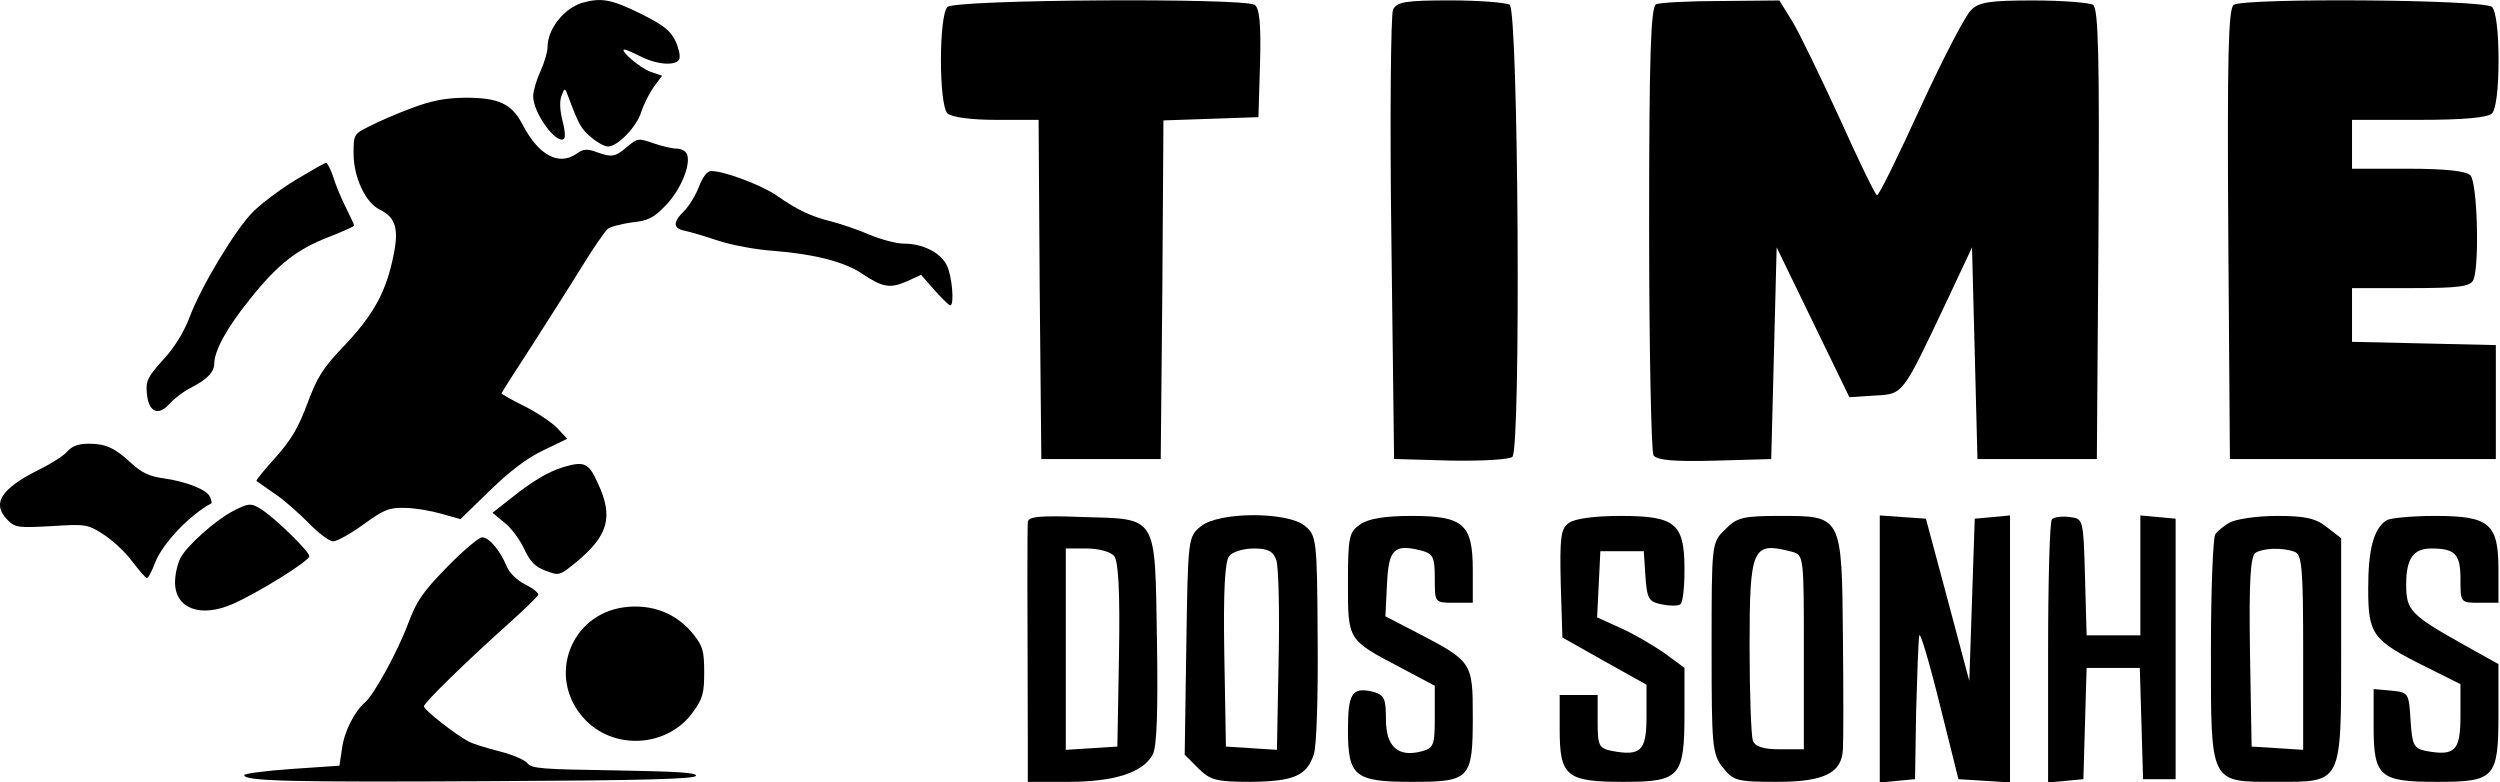
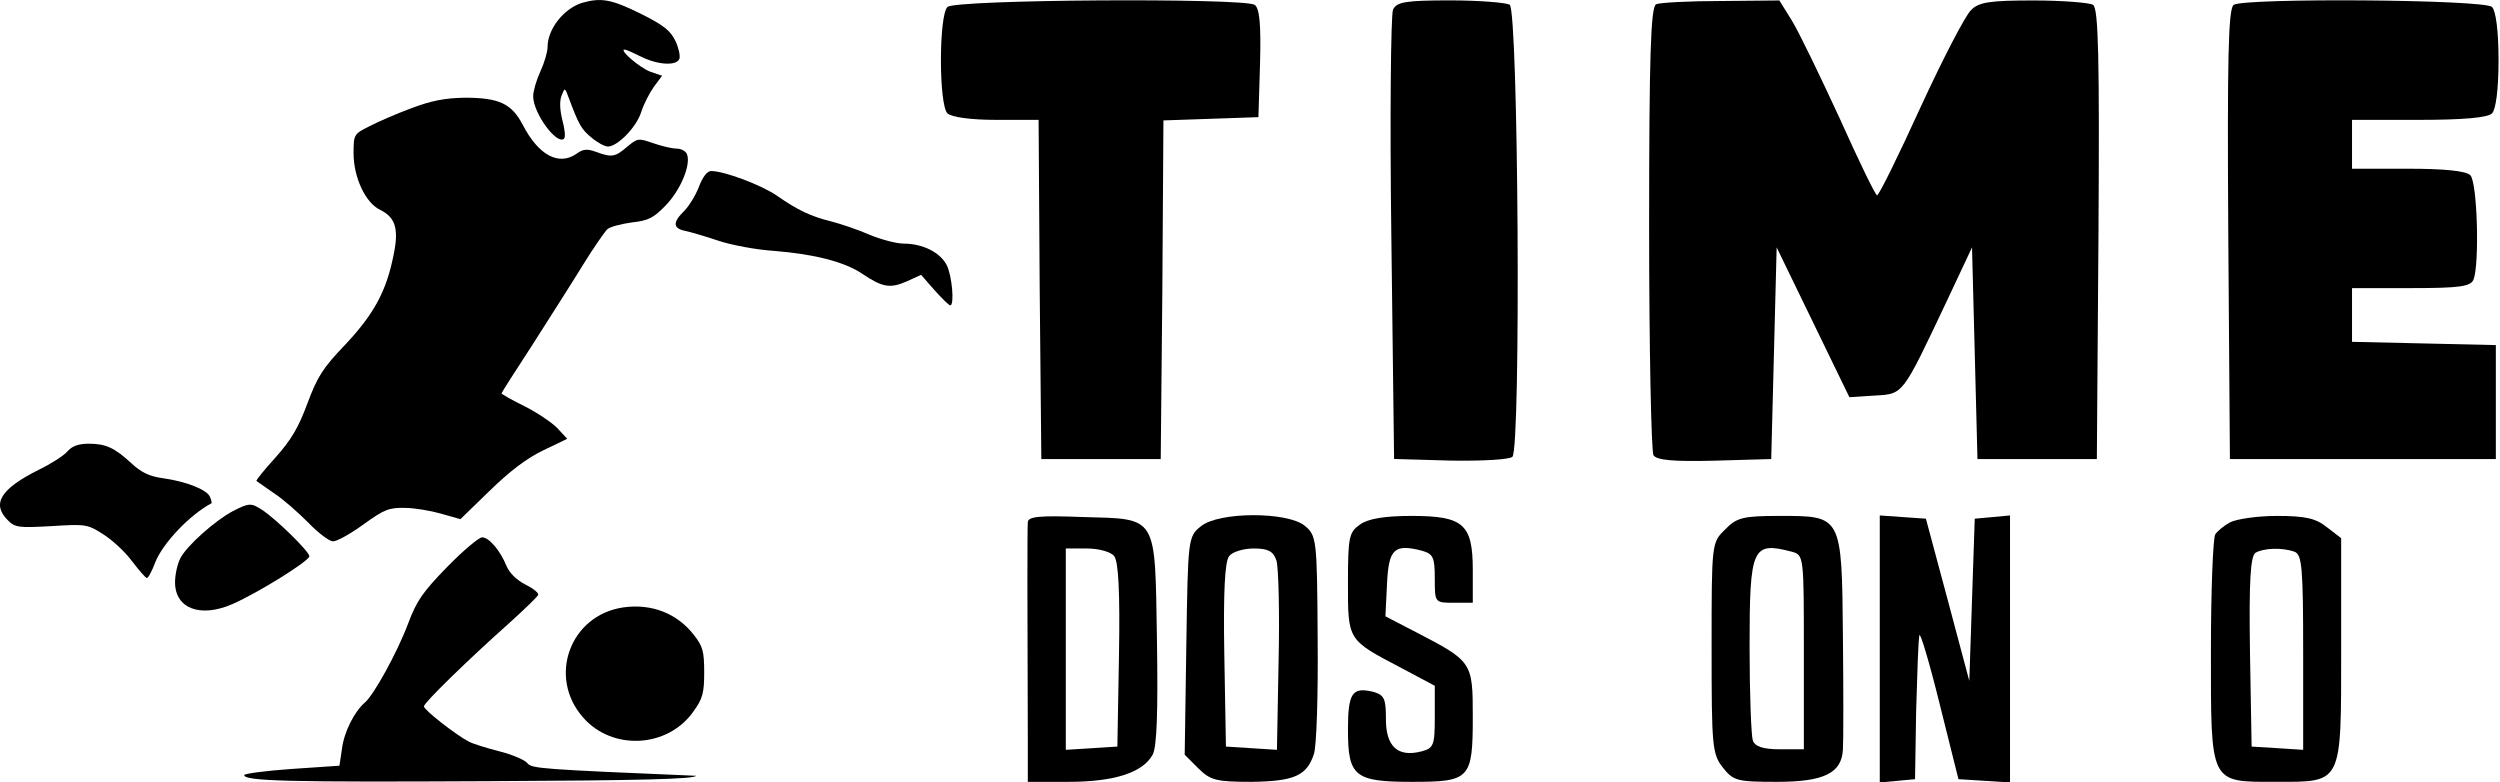
<svg xmlns="http://www.w3.org/2000/svg" width="131" height="41" viewBox="0 0 131 41" fill="none">
  <path d="M30.504 0.148C29.541 0.449 28.692 1.523 28.692 2.464C28.692 2.728 28.523 3.292 28.315 3.744C28.107 4.196 27.938 4.78 27.938 5.044C27.938 5.929 29.183 7.623 29.56 7.265C29.636 7.19 29.598 6.757 29.466 6.286C29.334 5.759 29.315 5.288 29.428 5.006C29.598 4.573 29.598 4.573 29.806 5.138C30.334 6.55 30.466 6.776 30.995 7.209C31.297 7.473 31.693 7.68 31.863 7.68C32.372 7.661 33.353 6.663 33.599 5.872C33.731 5.458 34.033 4.874 34.259 4.554L34.693 3.97L34.09 3.763C33.523 3.556 32.41 2.596 32.731 2.596C32.806 2.596 33.184 2.765 33.599 2.972C34.467 3.405 35.448 3.462 35.599 3.085C35.656 2.935 35.561 2.502 35.392 2.144C35.127 1.598 34.769 1.315 33.561 0.713C32.032 -0.04 31.504 -0.134 30.504 0.148Z" fill="black" />
  <path d="M21.553 5.672C20.777 5.958 19.775 6.396 19.34 6.625C18.546 7.025 18.527 7.044 18.527 8.035C18.527 9.293 19.151 10.627 19.907 10.989C20.721 11.389 20.91 11.979 20.626 13.351C20.248 15.257 19.605 16.439 18.111 18.039C16.901 19.297 16.636 19.735 16.106 21.145C15.633 22.422 15.255 23.051 14.442 23.965C13.856 24.613 13.402 25.166 13.44 25.204C13.477 25.223 13.894 25.528 14.366 25.852C14.839 26.157 15.633 26.862 16.163 27.395C16.674 27.929 17.26 28.367 17.449 28.367C17.657 28.367 18.376 27.967 19.056 27.472C20.134 26.69 20.399 26.595 21.212 26.614C21.723 26.614 22.593 26.767 23.122 26.919L24.125 27.205L25.656 25.718C26.715 24.689 27.585 24.023 28.455 23.603L29.722 22.994L29.193 22.422C28.89 22.117 28.115 21.602 27.472 21.279C26.81 20.955 26.28 20.65 26.28 20.612C26.28 20.573 26.999 19.449 27.869 18.115C28.72 16.782 29.912 14.914 30.498 13.961C31.084 13.008 31.689 12.132 31.84 11.998C31.973 11.884 32.559 11.732 33.108 11.655C33.977 11.56 34.242 11.427 34.885 10.76C35.66 9.96 36.209 8.645 36.001 8.092C35.944 7.921 35.698 7.787 35.453 7.787C35.226 7.787 34.658 7.654 34.223 7.501C33.448 7.235 33.41 7.235 32.862 7.692C32.238 8.226 32.067 8.264 31.235 7.959C30.762 7.787 30.555 7.806 30.214 8.054C29.287 8.702 28.228 8.149 27.396 6.549C26.81 5.424 26.148 5.12 24.352 5.12C23.311 5.139 22.612 5.272 21.553 5.672Z" fill="black" />
-   <path d="M15.474 9.437C14.666 9.929 13.67 10.686 13.256 11.103C12.354 11.992 10.493 15.077 9.91 16.685C9.628 17.404 9.139 18.218 8.557 18.843C7.748 19.732 7.636 19.959 7.692 20.565C7.767 21.587 8.275 21.832 8.876 21.17C9.139 20.867 9.628 20.508 9.966 20.337C10.85 19.883 11.226 19.505 11.226 19.051C11.245 18.351 11.884 17.177 13.106 15.663C14.553 13.847 15.568 13.052 17.26 12.408C17.974 12.124 18.557 11.86 18.557 11.822C18.557 11.765 18.35 11.33 18.106 10.838C17.861 10.346 17.561 9.627 17.448 9.229C17.316 8.851 17.147 8.529 17.091 8.529C17.016 8.529 16.301 8.945 15.474 9.437Z" fill="black" />
  <path d="M36.626 9.78C36.456 10.236 36.097 10.807 35.852 11.054C35.248 11.644 35.248 11.967 35.909 12.1C36.192 12.158 36.965 12.386 37.645 12.614C38.324 12.842 39.644 13.09 40.569 13.147C42.682 13.318 44.229 13.717 45.153 14.326C46.248 15.068 46.644 15.125 47.512 14.745L48.266 14.402L48.964 15.201C49.361 15.639 49.719 16 49.794 16C50.021 16 49.889 14.44 49.606 13.889C49.266 13.223 48.342 12.766 47.361 12.766C46.983 12.766 46.191 12.557 45.587 12.31C44.984 12.043 44.078 11.739 43.569 11.606C42.493 11.339 41.833 11.035 40.682 10.236C39.871 9.685 37.946 8.962 37.267 8.962C37.06 8.962 36.833 9.247 36.626 9.78Z" fill="black" />
  <path d="M3.536 23.65C3.345 23.878 2.655 24.316 2.023 24.62C0.012 25.629 -0.448 26.409 0.414 27.265C0.797 27.645 0.97 27.664 2.694 27.569C4.494 27.455 4.59 27.474 5.394 27.987C5.854 28.273 6.544 28.9 6.908 29.395C7.272 29.871 7.636 30.289 7.693 30.289C7.77 30.289 7.961 29.928 8.134 29.471C8.517 28.482 9.934 26.979 11.084 26.37C11.103 26.37 11.084 26.218 11.007 26.047C10.873 25.667 9.762 25.229 8.536 25.058C7.827 24.963 7.406 24.753 6.908 24.297C6.007 23.46 5.548 23.251 4.647 23.251C4.13 23.251 3.785 23.365 3.536 23.65Z" fill="black" />
-   <path d="M29.505 24.48C28.7 24.732 27.895 25.218 26.821 26.073L25.805 26.87L26.418 27.376C26.763 27.628 27.223 28.25 27.453 28.736C27.779 29.436 28.048 29.708 28.585 29.902C29.294 30.175 29.313 30.175 30.195 29.456C31.882 28.056 32.151 27.084 31.326 25.316C30.847 24.247 30.617 24.149 29.505 24.48Z" fill="black" />
  <path d="M12.216 26.776C11.283 27.261 9.781 28.605 9.457 29.24C9.305 29.52 9.172 30.098 9.172 30.509C9.172 31.89 10.503 32.394 12.196 31.647C13.585 31.031 16.21 29.389 16.21 29.146C16.21 28.904 14.498 27.224 13.737 26.72C13.167 26.347 13.052 26.347 12.216 26.776Z" fill="black" />
-   <path d="M23.437 29.702C22.138 31.04 21.836 31.473 21.384 32.679C20.801 34.225 19.576 36.43 19.125 36.807C18.578 37.278 18.032 38.333 17.919 39.238L17.787 40.123L15.283 40.293C13.927 40.387 12.797 40.538 12.797 40.614C12.797 40.934 15.189 40.99 25.584 40.934C33.701 40.896 36.413 40.821 36.469 40.651C36.526 40.481 35.433 40.425 32.213 40.368C28.409 40.312 27.844 40.274 27.637 39.992C27.505 39.822 26.846 39.539 26.168 39.37C25.509 39.2 24.774 38.974 24.567 38.861C23.908 38.522 22.213 37.202 22.213 37.014C22.213 36.825 24.473 34.62 26.733 32.604C27.505 31.907 28.164 31.266 28.202 31.172C28.239 31.077 27.938 30.832 27.524 30.625C27.072 30.399 26.695 30.022 26.544 29.664C26.205 28.835 25.622 28.156 25.264 28.156C25.094 28.156 24.266 28.854 23.437 29.702Z" fill="black" />
+   <path d="M23.437 29.702C22.138 31.04 21.836 31.473 21.384 32.679C20.801 34.225 19.576 36.43 19.125 36.807C18.578 37.278 18.032 38.333 17.919 39.238L17.787 40.123L15.283 40.293C13.927 40.387 12.797 40.538 12.797 40.614C12.797 40.934 15.189 40.99 25.584 40.934C33.701 40.896 36.413 40.821 36.469 40.651C28.409 40.312 27.844 40.274 27.637 39.992C27.505 39.822 26.846 39.539 26.168 39.37C25.509 39.2 24.774 38.974 24.567 38.861C23.908 38.522 22.213 37.202 22.213 37.014C22.213 36.825 24.473 34.62 26.733 32.604C27.505 31.907 28.164 31.266 28.202 31.172C28.239 31.077 27.938 30.832 27.524 30.625C27.072 30.399 26.695 30.022 26.544 29.664C26.205 28.835 25.622 28.156 25.264 28.156C25.094 28.156 24.266 28.854 23.437 29.702Z" fill="black" />
  <path d="M32.673 31.826C29.875 32.223 28.675 35.47 30.56 37.603C32.102 39.359 35.015 39.189 36.348 37.263C36.824 36.603 36.9 36.3 36.9 35.224C36.9 34.13 36.824 33.865 36.367 33.28C35.491 32.147 34.158 31.619 32.673 31.826Z" fill="black" />
  <path d="M49.646 0.366C49.191 0.821 49.191 5.485 49.646 5.94C49.845 6.139 50.869 6.281 52.205 6.281H54.423L54.48 15.154L54.566 24.055H57.694H60.822L60.907 15.182L60.964 6.31L63.467 6.224L65.941 6.139L66.026 3.324C66.083 1.248 65.998 0.423 65.742 0.252C65.116 -0.117 50.044 -0.032 49.646 0.366Z" fill="black" />
  <path d="M72.994 0.504C72.88 0.788 72.823 6.191 72.908 12.533L73.05 24.05L76.008 24.135C77.686 24.164 79.108 24.078 79.25 23.936C79.705 23.481 79.563 0.56 79.108 0.248C78.909 0.134 77.487 0.02 75.98 0.02C73.619 0.02 73.193 0.105 72.994 0.504Z" fill="black" />
  <path d="M86.784 0.223C86.499 0.337 86.414 2.925 86.414 11.911C86.414 18.281 86.528 23.656 86.642 23.855C86.812 24.111 87.665 24.196 89.855 24.139L92.812 24.054L92.955 18.509L93.097 12.963L95.002 16.888L96.907 20.812L98.244 20.727C99.751 20.642 99.666 20.727 101.998 15.807L103.334 12.963L103.477 18.509L103.619 24.054H106.747H109.875L109.96 12.281C110.017 3.039 109.96 0.451 109.676 0.252C109.477 0.138 108.055 0.024 106.548 0.024C104.273 0.024 103.676 0.11 103.278 0.536C102.993 0.792 101.799 3.096 100.633 5.627C99.467 8.186 98.443 10.262 98.358 10.233C98.272 10.233 97.391 8.413 96.396 6.195C95.372 3.977 94.263 1.674 93.893 1.077L93.239 0.024L90.168 0.053C88.49 0.053 86.954 0.138 86.784 0.223Z" fill="black" />
  <path d="M117.046 0.252C116.762 0.452 116.705 3.039 116.762 12.282L116.847 24.055H123.815H130.782V21.069V18.083L127.028 17.997L123.246 17.912V16.519V15.097H126.345C128.905 15.097 129.474 15.012 129.616 14.642C129.929 13.817 129.815 9.552 129.445 9.182C129.218 8.954 128.08 8.841 126.175 8.841H123.246V7.561V6.281H126.744C129.075 6.281 130.355 6.167 130.583 5.94C130.782 5.741 130.924 4.689 130.924 3.153C130.924 1.617 130.782 0.565 130.583 0.366C130.185 -0.032 117.672 -0.117 117.046 0.252Z" fill="black" />
  <path d="M53.857 27.376C53.829 27.688 53.829 31.783 53.857 38.751V40.969H55.99C58.379 40.969 59.886 40.485 60.398 39.547C60.625 39.149 60.682 37.215 60.625 33.575C60.512 26.921 60.711 27.205 56.701 27.091C54.455 27.006 53.857 27.063 53.857 27.376ZM58.379 29.139C58.606 29.395 58.692 31.016 58.635 34.314L58.55 39.12L57.213 39.206L55.848 39.291V34.03V28.741H56.957C57.554 28.741 58.208 28.911 58.379 29.139Z" fill="black" />
  <path d="M62.931 27.575C62.249 28.115 62.249 28.229 62.163 33.831L62.078 39.547L62.789 40.258C63.415 40.883 63.727 40.969 65.576 40.969C67.794 40.94 68.477 40.656 68.846 39.518C68.988 39.149 69.074 36.419 69.045 33.461C69.017 28.229 68.988 28.058 68.363 27.546C67.453 26.807 63.87 26.807 62.931 27.575ZM66.884 29.366C66.998 29.736 67.055 32.096 66.998 34.656L66.912 39.291L65.576 39.206L64.239 39.12L64.154 34.314C64.097 31.016 64.183 29.395 64.41 29.139C64.581 28.911 65.178 28.741 65.69 28.741C66.457 28.741 66.713 28.883 66.884 29.366Z" fill="black" />
  <path d="M71.258 27.489C70.69 27.887 70.633 28.143 70.633 30.561C70.633 33.575 70.604 33.518 73.42 34.997L75.183 35.935V37.556C75.183 39.063 75.126 39.206 74.472 39.376C73.249 39.689 72.623 39.12 72.623 37.698C72.623 36.589 72.538 36.419 71.941 36.248C70.86 35.992 70.633 36.305 70.633 38.239C70.633 40.684 70.974 40.969 73.988 40.969C77.031 40.969 77.174 40.827 77.174 37.556C77.174 34.684 77.145 34.656 74.188 33.12L72.595 32.295L72.68 30.589C72.766 28.769 73.05 28.485 74.5 28.854C75.097 29.025 75.183 29.196 75.183 30.305C75.183 31.584 75.183 31.584 76.178 31.584H77.174V29.878C77.174 27.461 76.69 27.034 73.96 27.034C72.567 27.034 71.685 27.177 71.258 27.489Z" fill="black" />
-   <path d="M82.21 27.404C81.783 27.688 81.727 28.172 81.783 30.589L81.869 33.404L84.087 34.656L86.277 35.878V37.528C86.277 39.348 85.992 39.632 84.457 39.348C83.774 39.206 83.717 39.063 83.717 37.812V36.419H82.722H81.727V38.21C81.727 40.684 82.068 40.969 85.082 40.969C88.04 40.969 88.267 40.713 88.267 37.357V34.997L87.187 34.201C86.561 33.774 85.537 33.177 84.883 32.892L83.689 32.352L83.774 30.617L83.859 28.883H84.997H86.134L86.22 30.191C86.305 31.385 86.39 31.527 87.073 31.67C87.499 31.755 87.926 31.755 88.04 31.67C88.182 31.613 88.267 30.788 88.267 29.85C88.267 27.433 87.812 27.034 84.912 27.034C83.575 27.034 82.494 27.177 82.21 27.404Z" fill="black" />
  <path d="M90.398 27.745C89.688 28.428 89.688 28.456 89.688 33.945C89.688 39.092 89.716 39.518 90.285 40.229C90.825 40.912 91.024 40.969 93.1 40.969C95.574 40.969 96.513 40.514 96.569 39.263C96.598 38.864 96.598 36.22 96.569 33.347C96.513 26.977 96.513 27.034 93.242 27.034C91.337 27.034 90.996 27.12 90.398 27.745ZM93.896 28.911C94.522 29.082 94.522 29.139 94.522 34.172V39.263H93.271C92.389 39.263 91.963 39.12 91.849 38.807C91.763 38.552 91.678 36.362 91.678 33.888C91.678 28.655 91.82 28.371 93.896 28.911Z" fill="black" />
  <path d="M98.5 34.004V41L99.438 40.915L100.348 40.829L100.405 37.275C100.462 35.312 100.519 33.521 100.576 33.293C100.604 33.066 101.088 34.658 101.628 36.848L102.623 40.829L103.988 40.915L105.325 41V34.004V27.009L104.415 27.094L103.477 27.179L103.334 31.417L103.192 35.682L102.055 31.417L100.917 27.179L99.694 27.094L98.5 27.009V34.004Z" fill="black" />
-   <path d="M107.519 27.208C107.406 27.322 107.32 30.478 107.32 34.203V41L108.259 40.915L109.169 40.829L109.254 37.9L109.339 35H110.733H112.126L112.212 37.9L112.297 40.829H113.15H114.003V34.004V27.179L113.093 27.094L112.155 27.009V30.137V33.293H110.733H109.339L109.254 30.222C109.169 27.208 109.169 27.179 108.458 27.094C108.06 27.037 107.633 27.094 107.519 27.208Z" fill="black" />
  <path d="M116.847 27.375C116.534 27.546 116.193 27.83 116.079 28.001C115.965 28.172 115.852 30.901 115.852 34.058C115.852 41.139 115.766 40.968 119.264 40.968C122.762 40.968 122.677 41.139 122.677 34.03V28.2L121.937 27.631C121.34 27.148 120.771 27.034 119.293 27.034C118.269 27.034 117.16 27.205 116.847 27.375ZM120.231 28.911C120.629 29.053 120.686 29.792 120.686 34.2V39.291L119.35 39.205L117.985 39.12L117.899 34.172C117.842 30.39 117.928 29.167 118.184 28.968C118.61 28.712 119.605 28.683 120.231 28.911Z" fill="black" />
-   <path d="M125.061 27.262C124.378 27.688 124.094 28.797 124.094 30.817C124.094 33.262 124.293 33.547 127.165 34.968L128.928 35.85V37.528C128.928 39.348 128.644 39.632 127.108 39.348C126.483 39.206 126.397 39.063 126.312 37.727C126.227 36.305 126.198 36.277 125.317 36.191L124.378 36.106V38.068C124.378 40.713 124.691 40.969 127.705 40.969C130.748 40.969 130.919 40.77 130.919 37.357V34.798L129.184 33.831C126.283 32.21 126.084 31.983 126.084 30.617C126.084 29.281 126.454 28.741 127.393 28.741C128.644 28.741 128.928 29.025 128.928 30.333C128.928 31.584 128.928 31.584 129.923 31.584H130.919V29.878C130.919 27.433 130.464 27.034 127.592 27.034C126.369 27.034 125.231 27.148 125.061 27.262Z" fill="black" />
</svg>